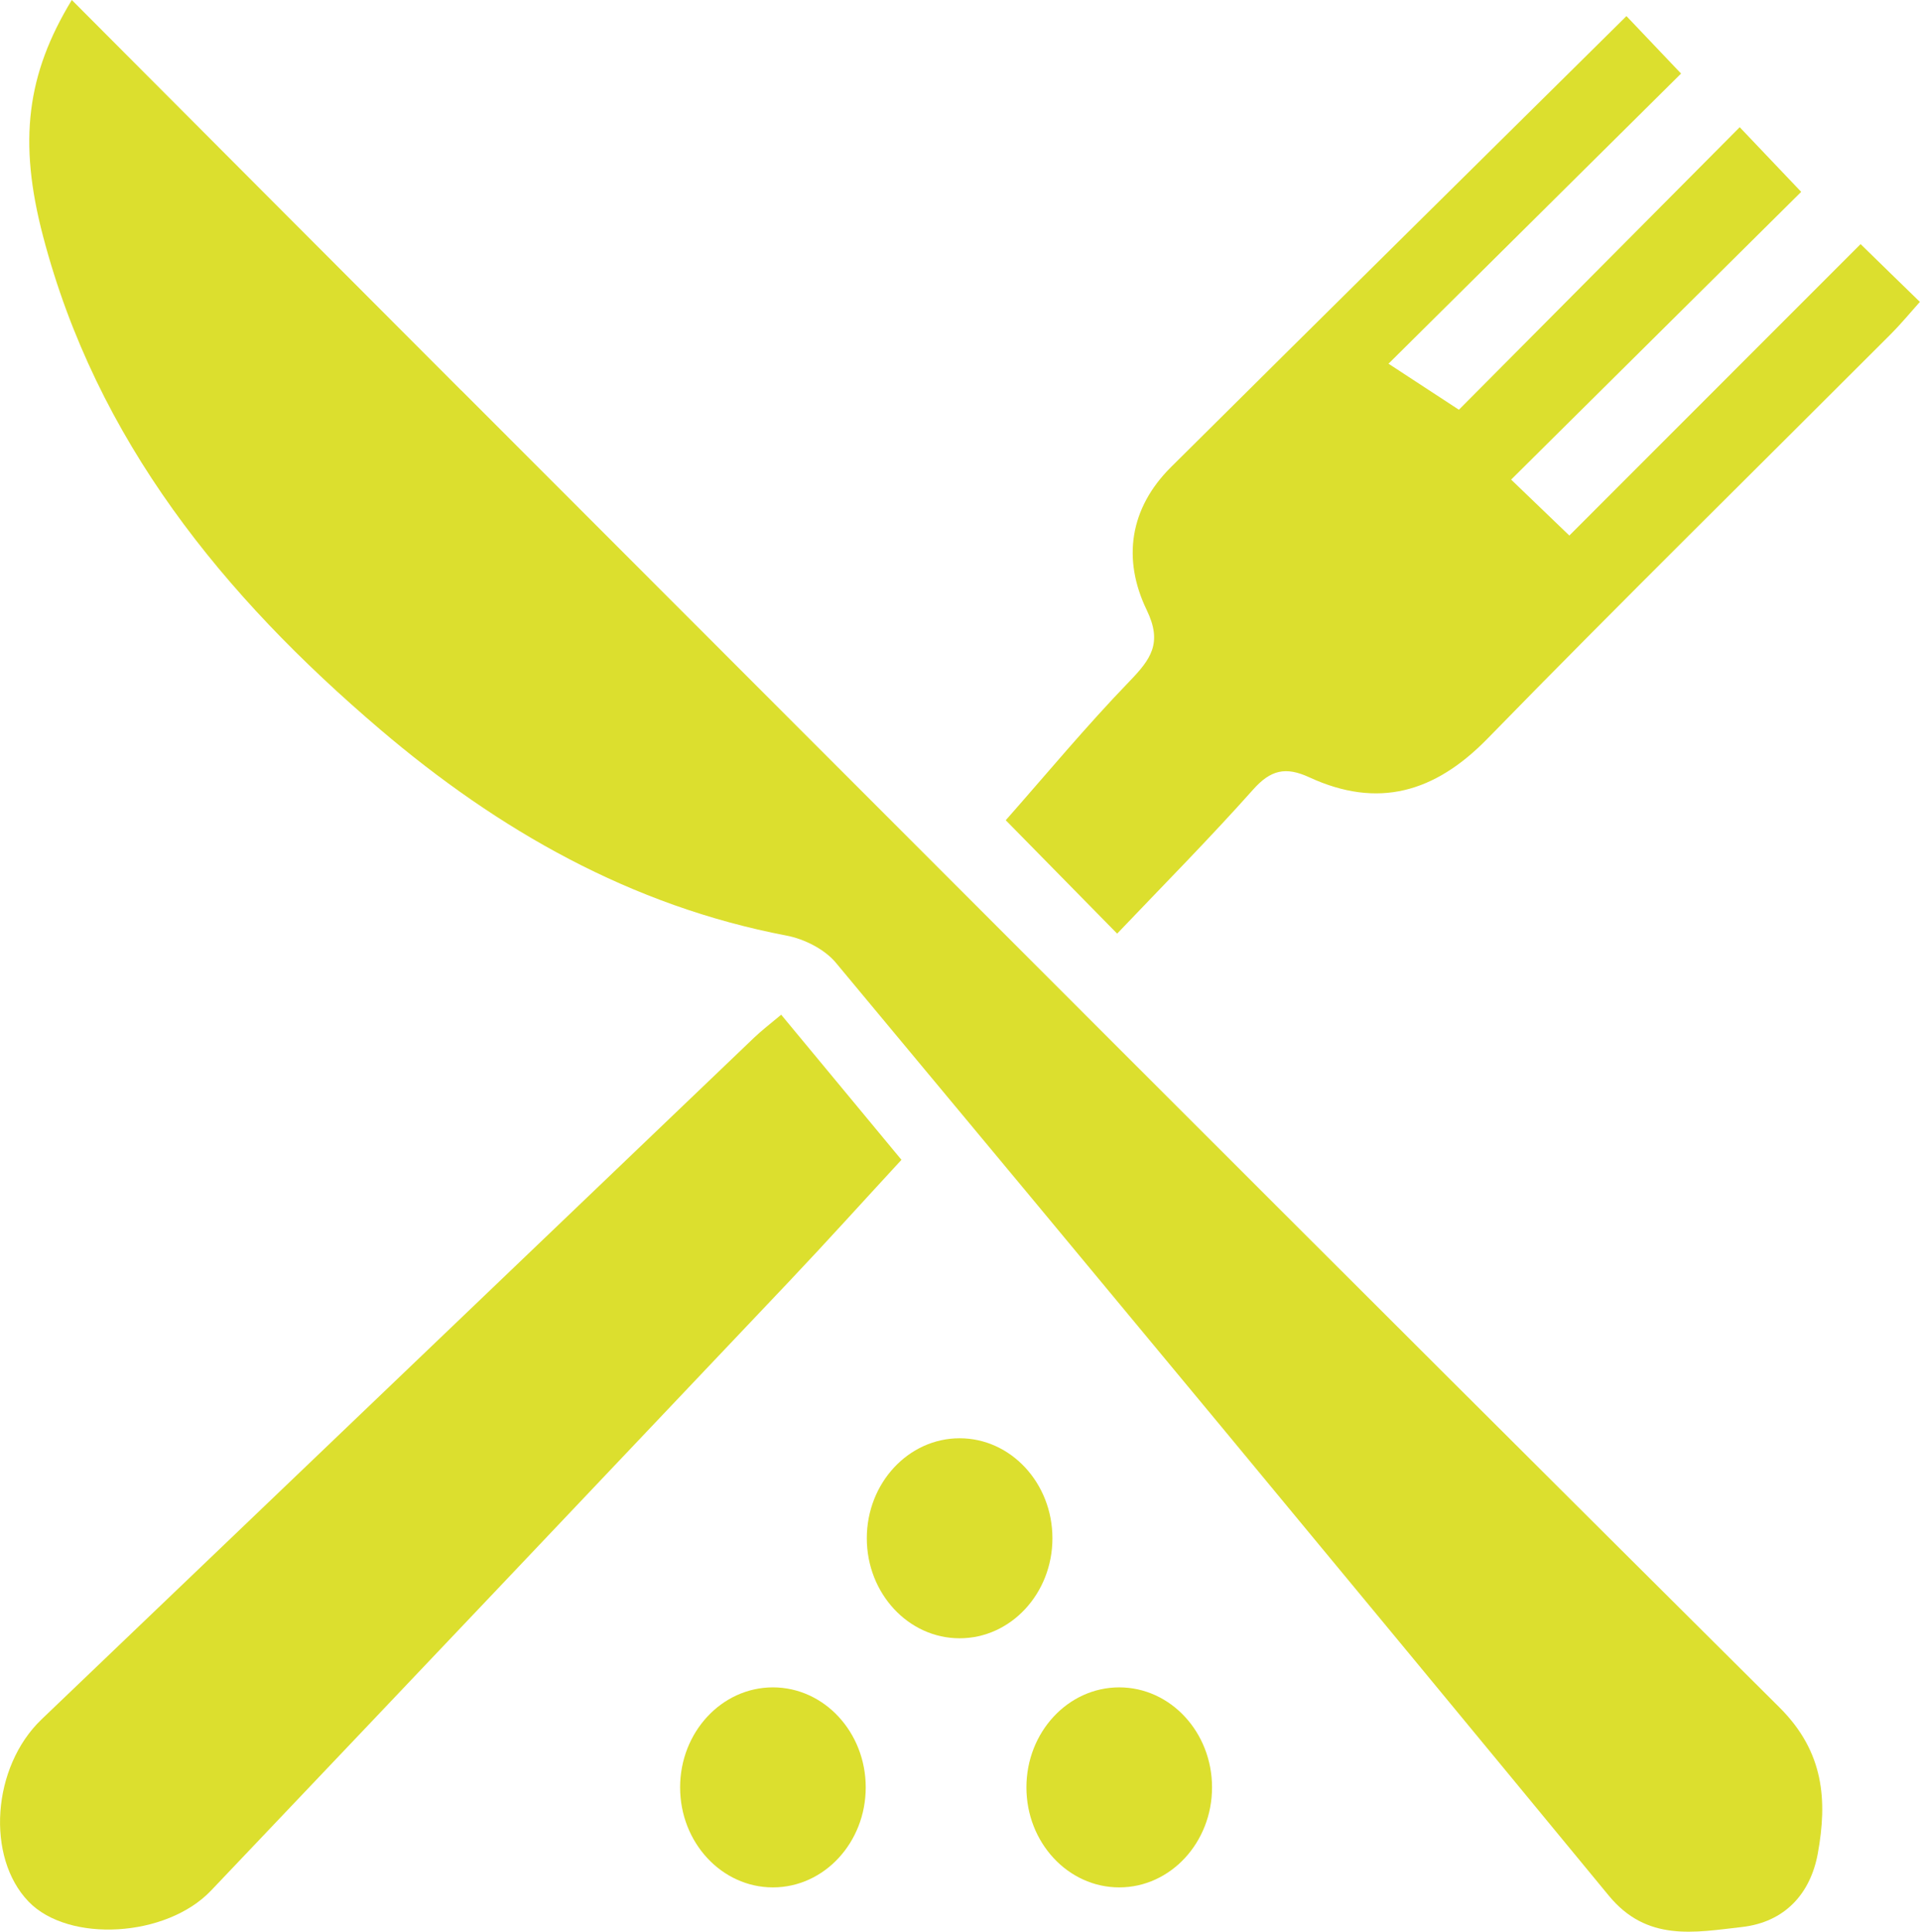
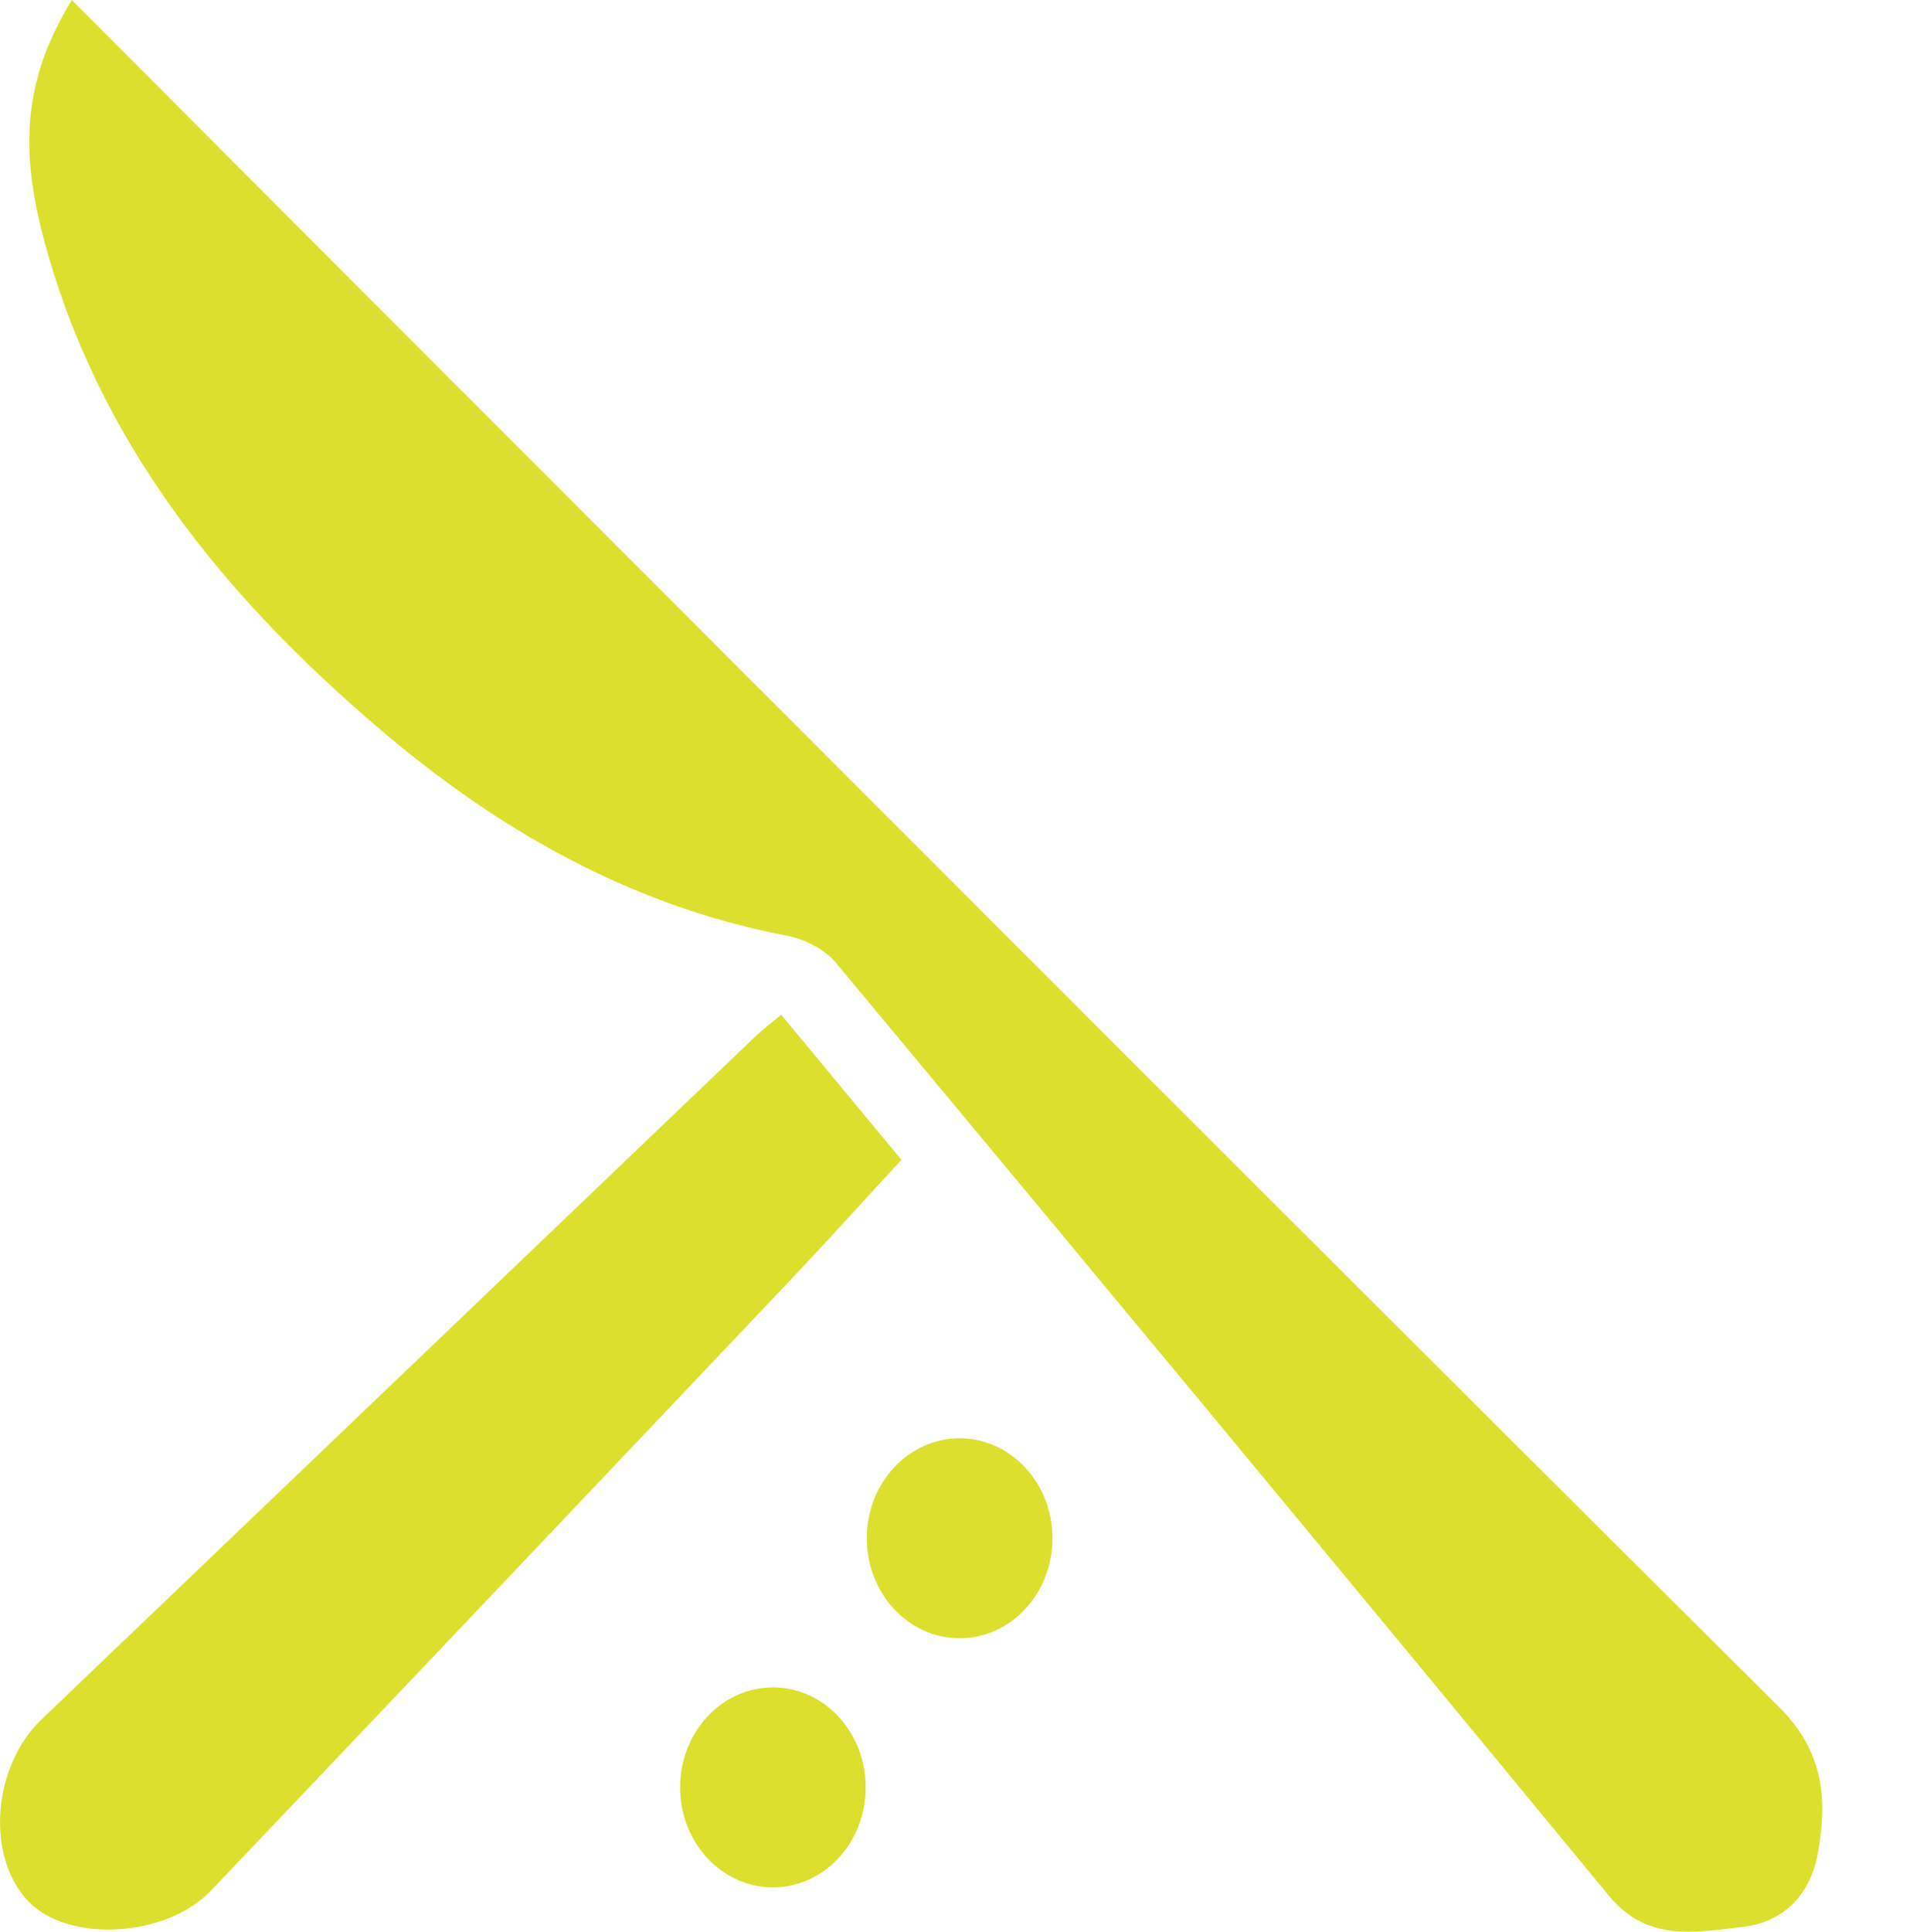
<svg xmlns="http://www.w3.org/2000/svg" id="Layer_1" data-name="Layer 1" viewBox="0 0 176.47 177.51">
  <defs>
    <style>      .cls-1 {        fill: #dcdf2e;        stroke-width: 0px;      }    </style>
  </defs>
  <path class="cls-1" d="M71.04,155.05c-4.71,0-8.53,4.12-8.53,9.19s3.82,9.19,8.53,9.19,8.53-4.12,8.53-9.19-3.82-9.19-8.53-9.19Z" />
-   <path class="cls-1" d="M102.87,155.05c-4.71,0-8.53,4.12-8.53,9.19s3.82,9.19,8.53,9.19,8.53-4.12,8.53-9.19-3.82-9.19-8.53-9.19Z" />
  <path class="cls-1" d="M88.2,132.16c-4.71,0-8.53,4.12-8.53,9.19s3.82,9.19,8.53,9.19,8.53-4.12,8.53-9.19-3.82-9.19-8.53-9.19Z" />
  <path class="cls-1" d="M42.4,35.88C30.56,24.03,18.73,12.16,6.6,0,2.45,6.82,1.67,12.99,3.95,21.68c4.92,18.79,16.58,33.07,30.98,45.34,10.89,9.28,23.07,16.22,37.36,18.95,1.63.31,3.5,1.25,4.54,2.5,23.75,28.51,47.44,57.07,71.03,85.71,3.51,4.27,7.87,3.39,12.25,2.89,3.94-.45,6.28-3.06,6.96-6.72.9-4.91.59-9.37-3.51-13.45-40.48-40.24-80.8-80.65-121.15-121.02Z" />
-   <path class="cls-1" d="M171.01,22.43c-8.92,8.92-17.78,17.78-26.77,26.78-1.69-1.63-3.22-3.09-5.35-5.14,9.17-9.1,18.04-17.89,26.66-26.44-1.8-1.89-3.47-3.64-5.65-5.94-8.84,8.9-17.66,17.76-25.81,25.96-2-1.31-3.8-2.49-6.47-4.23,9.56-9.48,18.43-18.28,26.89-26.66-1.69-1.77-3.44-3.61-5.02-5.28-13.91,13.76-27.9,27.57-41.85,41.43-3.82,3.79-4.5,8.48-2.24,13.15,1.47,3.04.37,4.52-1.6,6.56-3.99,4.13-7.66,8.56-11.36,12.75,2.89,2.94,6.51,6.62,10.24,10.42,4.22-4.43,8.48-8.73,12.5-13.24,1.61-1.81,2.99-2.13,5.17-1.12,6.29,2.9,11.52,1.41,16.37-3.56,12.22-12.52,24.7-24.79,37.07-37.17.88-.88,1.68-1.85,2.67-2.96-1.85-1.8-3.49-3.39-5.45-5.31Z" />
+   <path class="cls-1" d="M171.01,22.43Z" />
  <path class="cls-1" d="M82.85,106.57c-3.8-4.58-7.37-8.89-11.05-13.33-1,.84-1.79,1.44-2.5,2.12-21.83,20.87-43.66,41.75-65.48,62.63-4.56,4.36-5.13,12.67-1.19,16.75,3.68,3.81,12.66,3.3,16.77-1.02,17.73-18.64,35.43-37.3,53.13-55.97,3.46-3.65,6.82-7.38,10.32-11.17Z" />
</svg>